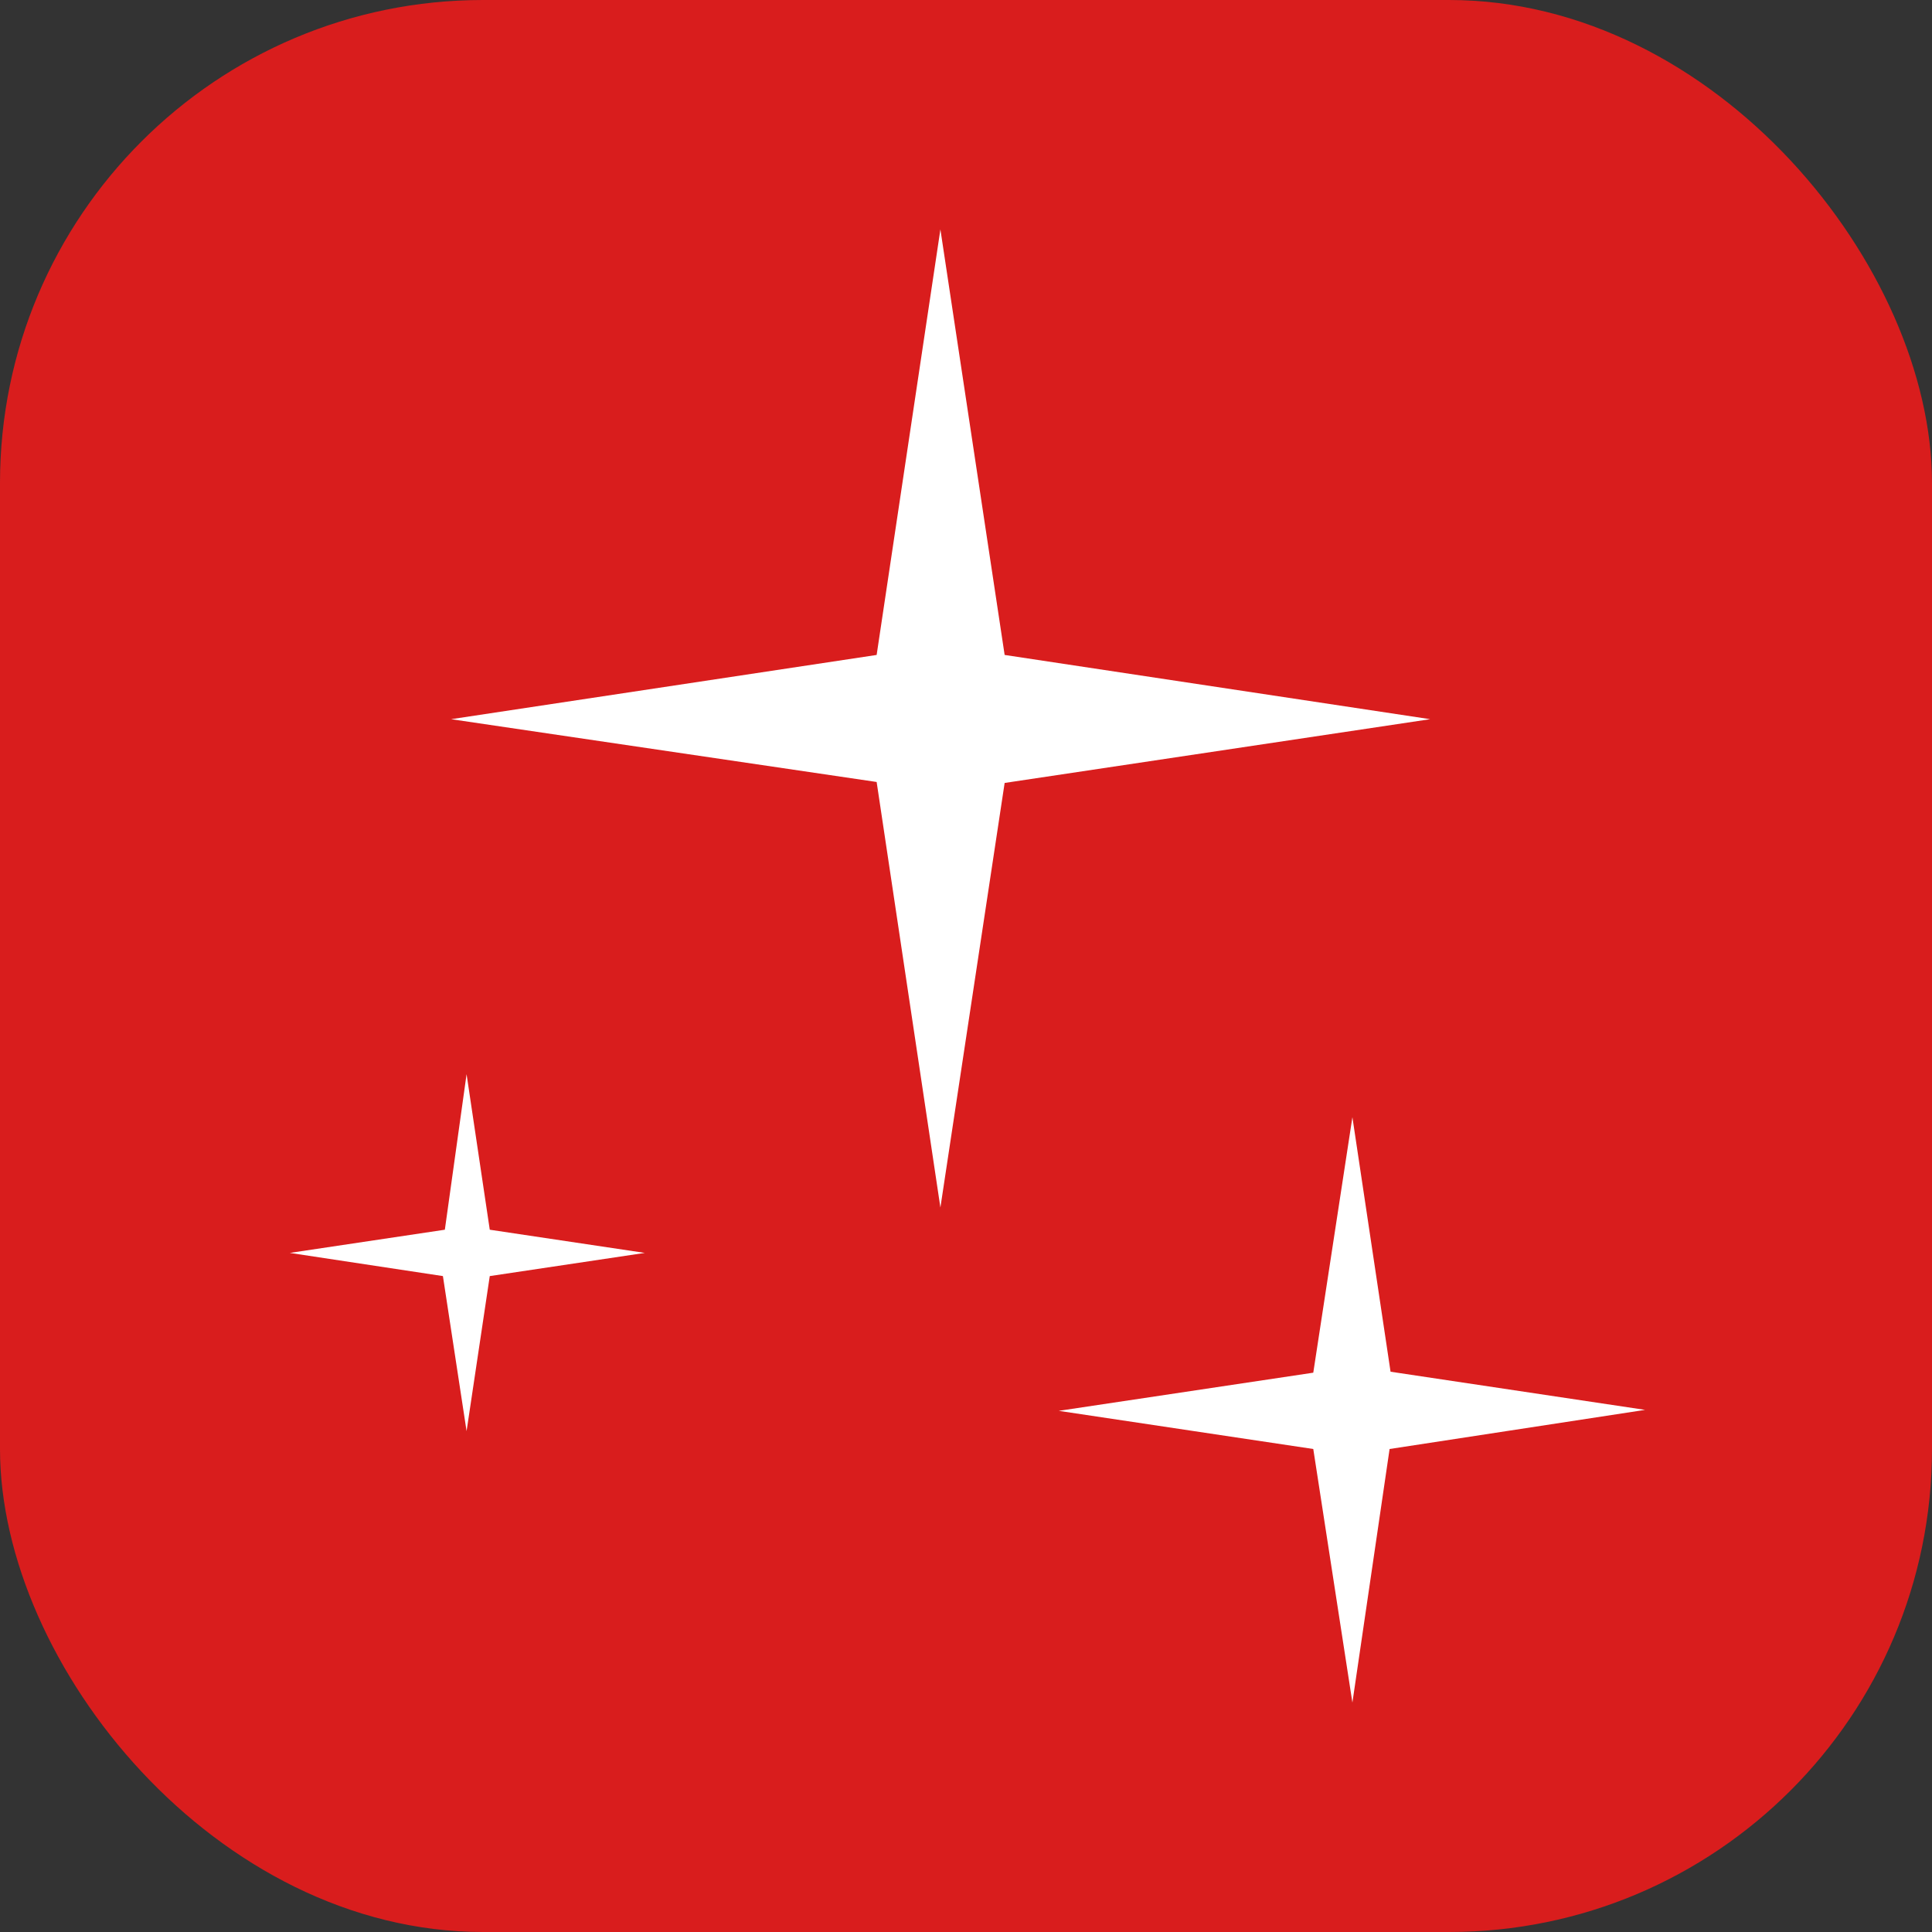
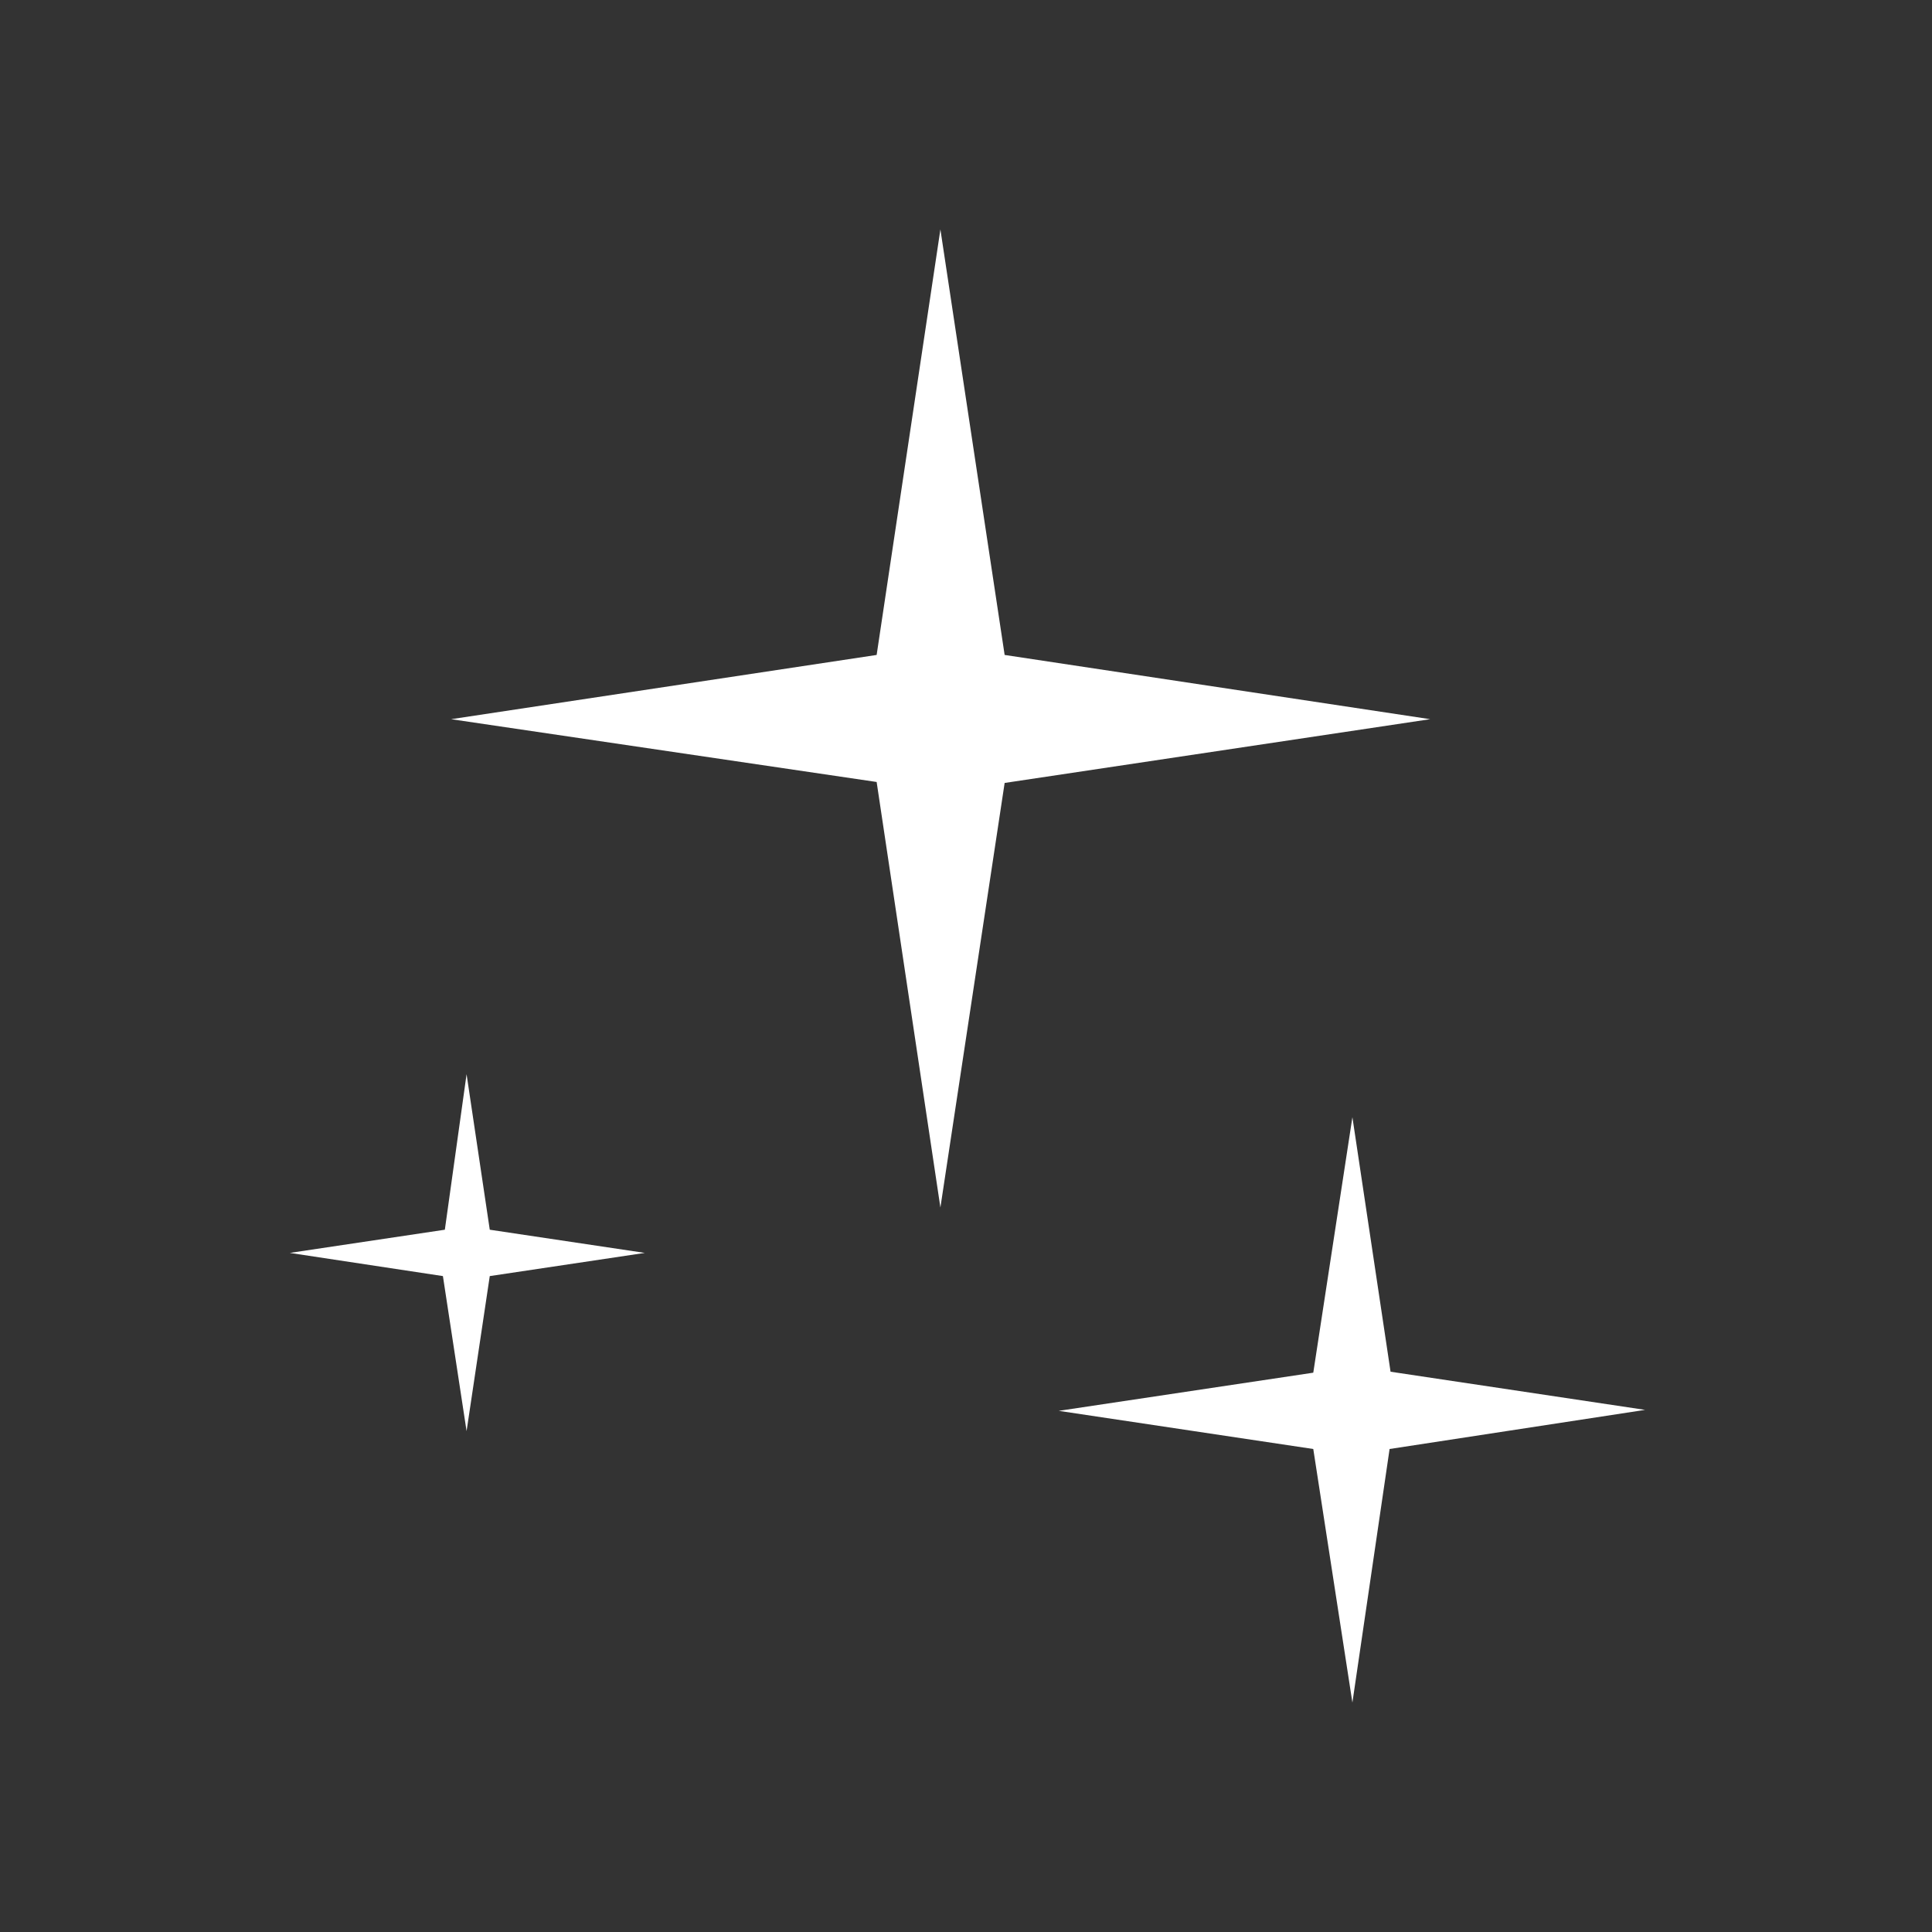
<svg xmlns="http://www.w3.org/2000/svg" viewBox="0 0 40 40">
  <rect x="0" y="0" width="40" height="40" fill="#333333" stroke="none" />
  <defs>
    <style>.cls-1{fill:#d91d1d;}.cls-2{fill:#fff;fill-rule:evenodd;}</style>
  </defs>
  <g id="Слой_2" data-name="Слой 2">
    <g id="Слой_1-2" data-name="Слой 1">
      <g id="Каталитическая_очистка" data-name="Каталитическая очистка">
-         <rect class="cls-1" width="40" height="40" rx="10" />
        <path class="cls-2" d="M28,23.13l.79,5.27,5.27.79L28.77,30,28,35.25,27.19,30l-5.27-.79,5.27-.79ZM9.66,22.24l.48,3.22,3.21.48-3.21.48-.48,3.21-.49-3.21L6,25.94l3.21-.48ZM19.47,4.75l1.33,8.81,8.81,1.33L20.8,16.21,19.47,25l-1.32-8.81L9.34,14.89l8.81-1.33Z" />
      </g>
    </g>
  </g>
</svg>